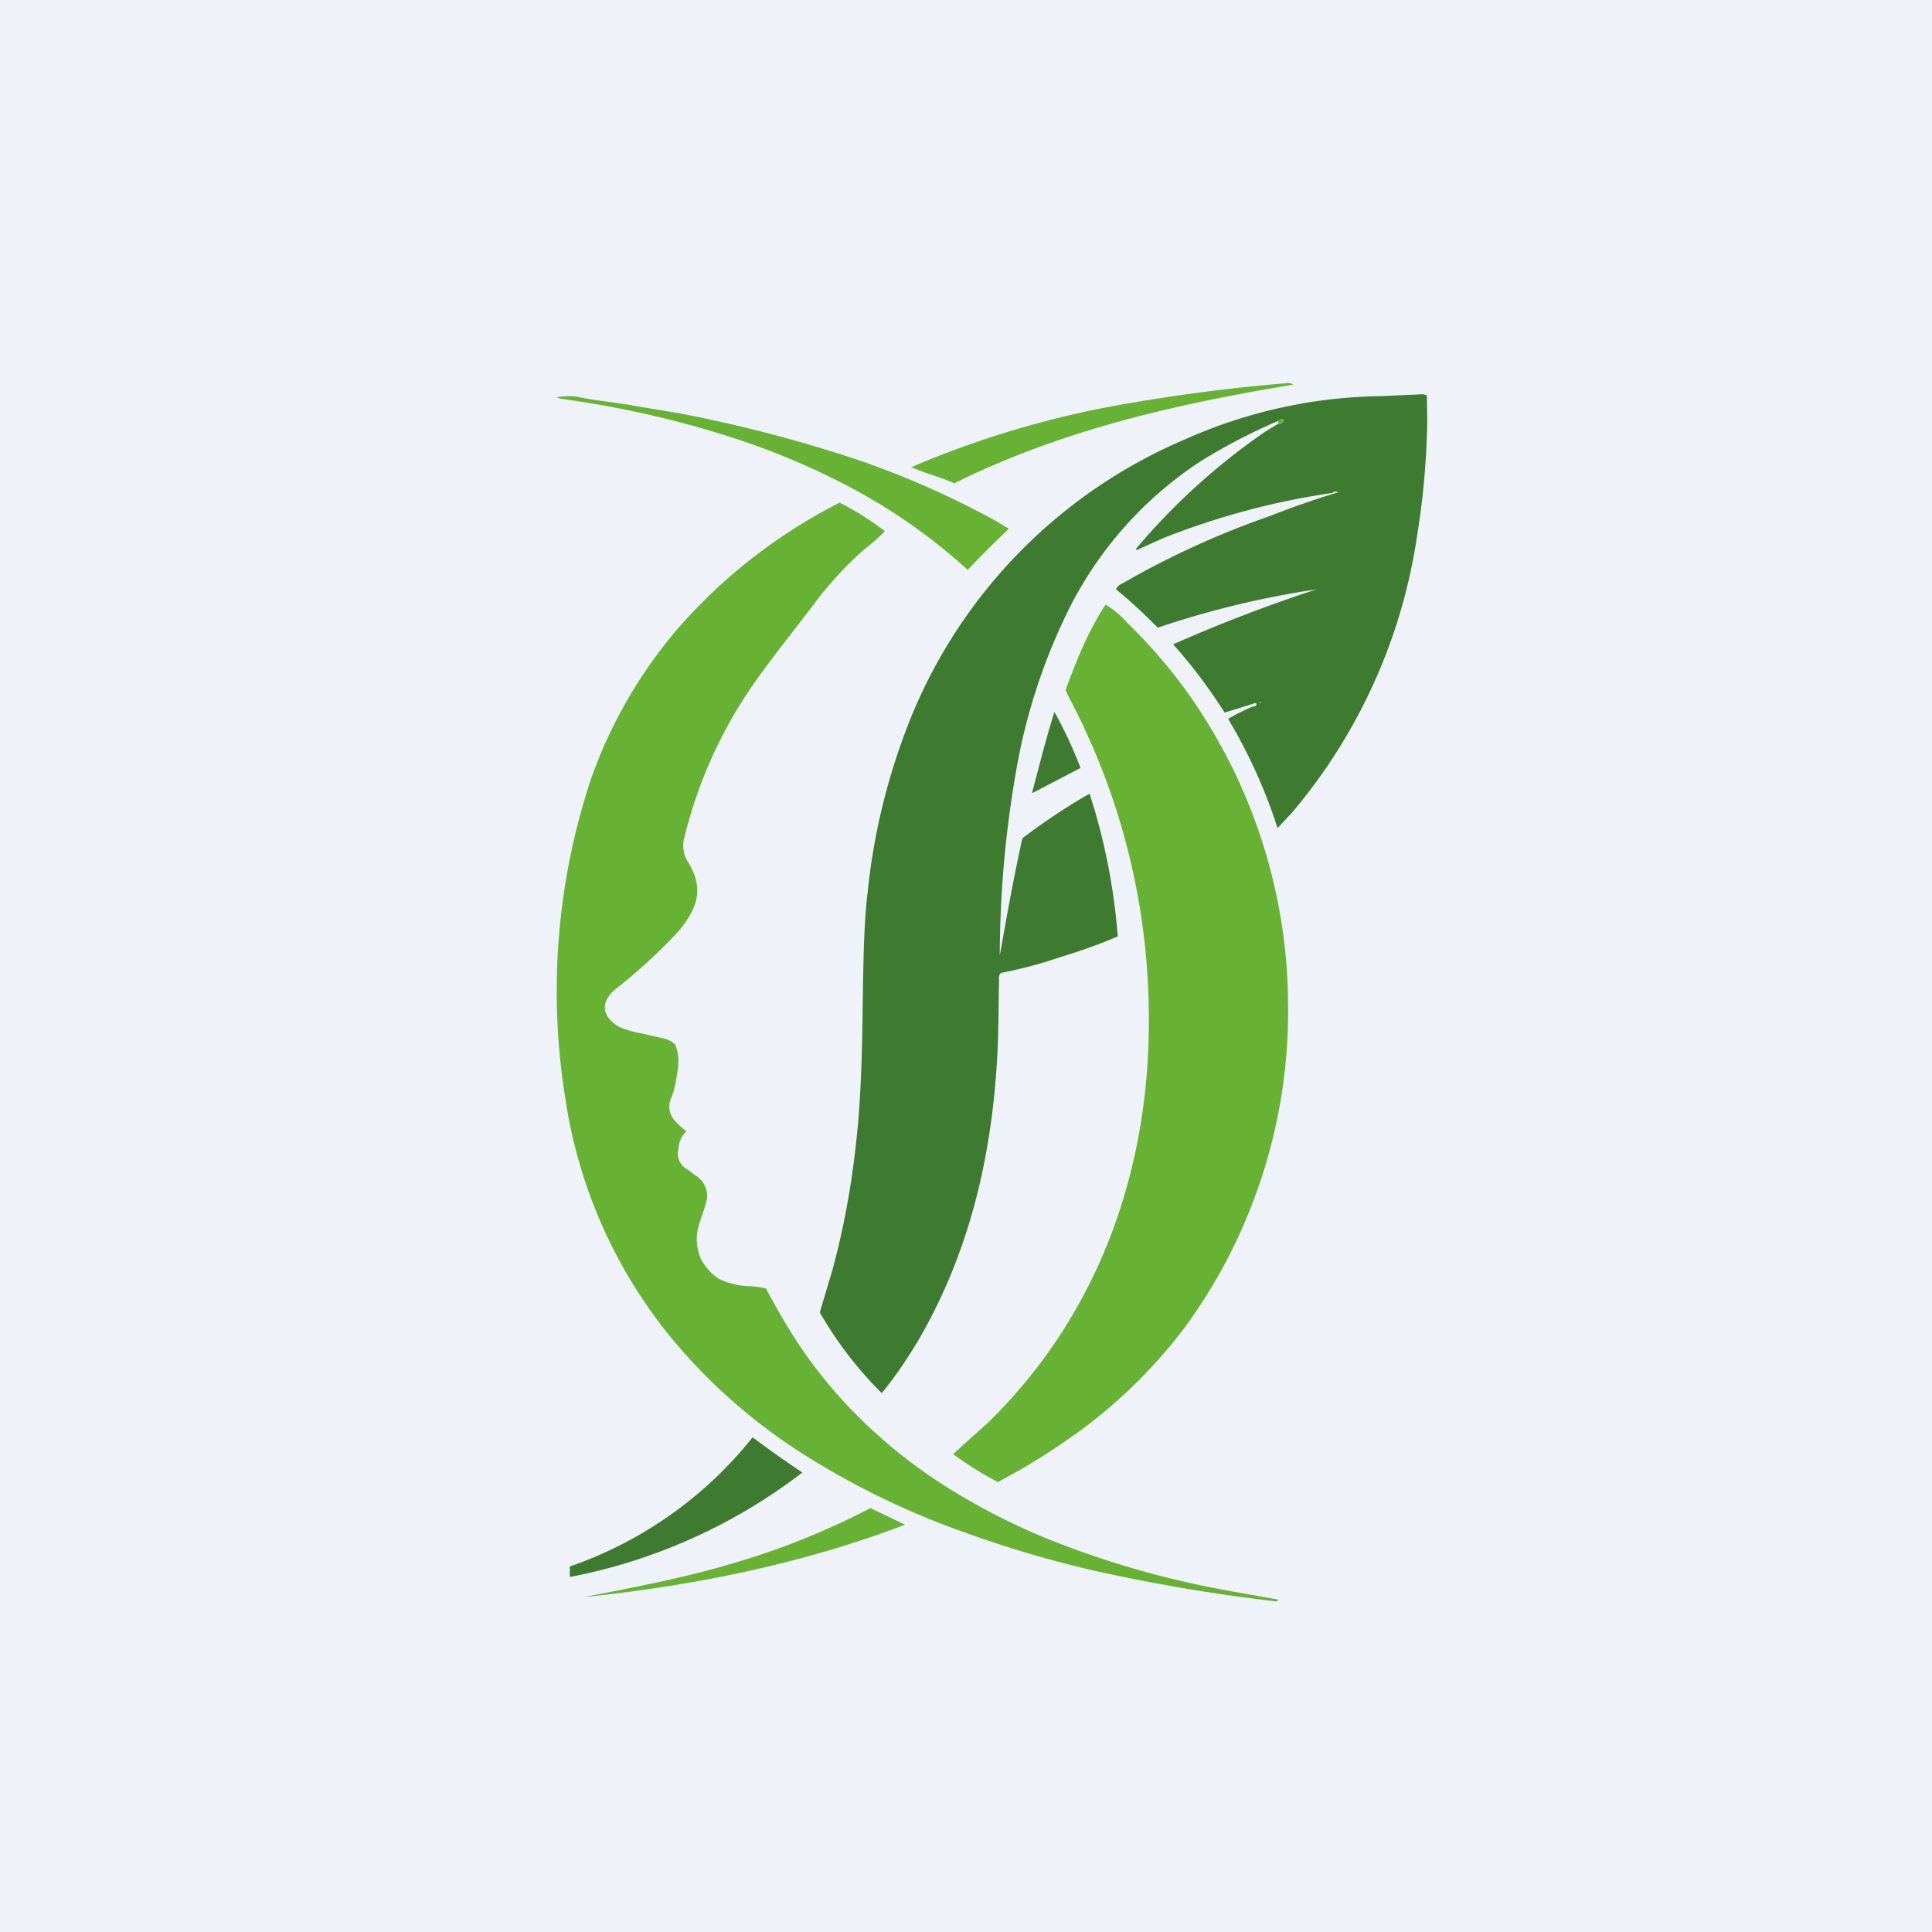
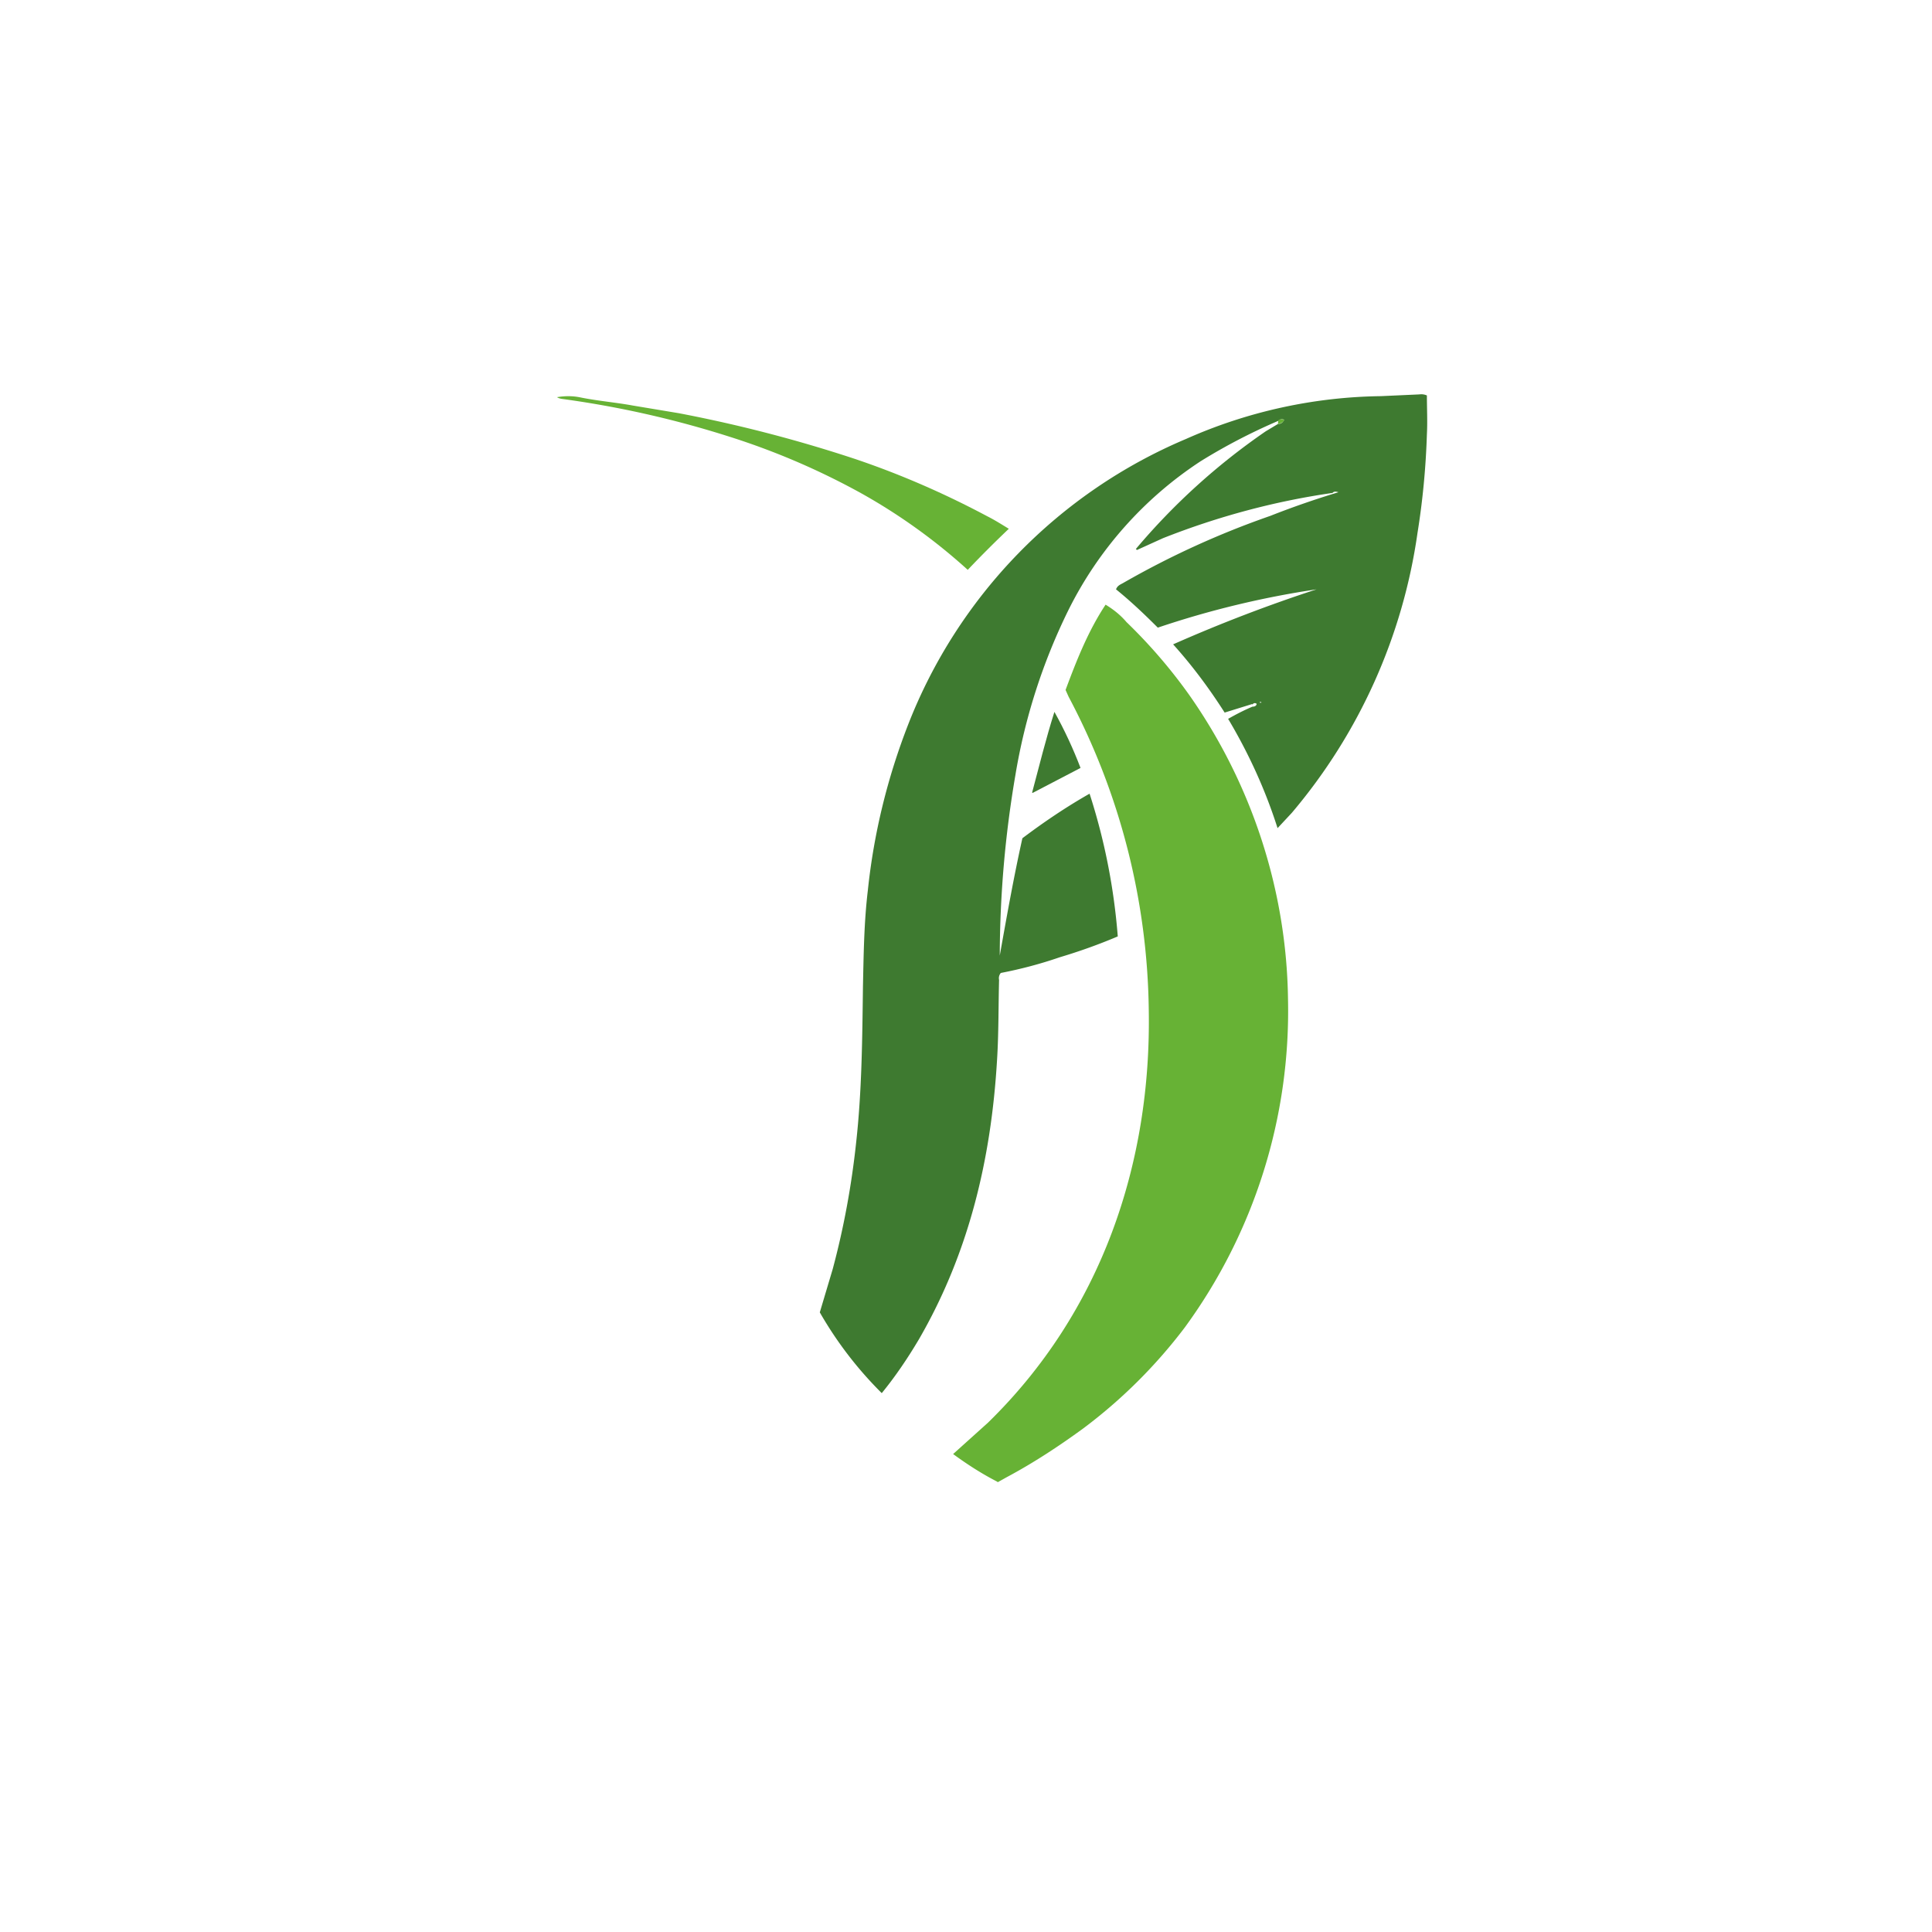
<svg xmlns="http://www.w3.org/2000/svg" viewBox="0 0 55.5 55.5">
-   <path d="M 0,0 H 55.5 V 55.5 H 0 Z" fill="rgb(239, 242, 248)" />
  <path d="M 35.97,20.225 L 35.18,20.47 C 34.74,19.78 34.25,19.12 33.7,18.51 A 43.7,43.7 0 0,1 37.82,16.93 C 36.27,17.16 34.74,17.53 33.26,18.03 C 32.87,17.64 32.48,17.27 32.06,16.93 C 32.1,16.82 32.19,16.79 32.26,16.75 A 24.99,24.99 0 0,1 36.49,14.82 A 25.03,25.03 0 0,1 38.45,14.14 C 38.38,14.12 38.32,14.11 38.28,14.16 C 36.61,14.4 34.98,14.84 33.41,15.46 L 32.66,15.8 L 32.63,15.77 A 18.76,18.76 0 0,1 36.36,12.39 L 36.71,12.18 C 36.81,12.18 36.85,12.13 36.89,12.06 A 0.14,0.14 0 0,0 36.72,12.09 C 35.95,12.42 35.2,12.81 34.49,13.25 A 10.92,10.92 0 0,0 30.69,17.53 A 17.01,17.01 0 0,0 29.17,22.26 A 31.12,31.12 0 0,0 28.72,27.45 C 28.92,26.33 29.12,25.2 29.37,24.08 C 29.98,23.62 30.63,23.18 31.3,22.8 C 31.73,24.13 32,25.5 32.11,26.9 C 31.57,27.13 31.01,27.33 30.44,27.5 C 29.89,27.69 29.32,27.84 28.75,27.95 A 0.23,0.23 0 0,0 28.7,28.15 C 28.68,28.93 28.69,29.7 28.64,30.48 C 28.47,33.29 27.84,35.98 26.4,38.47 C 26.08,39.01 25.73,39.53 25.33,40.02 A 10.9,10.9 0 0,1 23.55,37.7 L 23.92,36.46 C 24.24,35.27 24.46,34.06 24.59,32.86 C 24.76,31.35 24.77,29.84 24.79,28.33 C 24.81,27.41 24.82,26.5 24.93,25.58 C 25.1,23.95 25.49,22.35 26.09,20.81 A 14.7,14.7 0 0,1 34.07,12.61 A 14.2,14.2 0 0,1 39.67,11.38 L 40.77,11.33 A 0.4,0.4 0 0,1 40.99,11.36 C 40.99,11.73 41.01,12.11 40.99,12.48 C 40.96,13.43 40.87,14.38 40.72,15.31 A 15.9,15.9 0 0,1 37.11,23.35 L 36.7,23.79 C 36.35,22.69 35.87,21.64 35.28,20.65 C 35.51,20.52 35.74,20.4 35.98,20.3 C 36.04,20.3 36.09,20.28 36.1,20.22 A 0.08,0.08 0 0,0 36.03,20.2 A 0.08,0.08 0 0,0 35.98,20.24 Z M 36.24,20.18 L 36.21,20.16 C 36.19,20.16 36.18,20.18 36.21,20.19 L 36.24,20.18 Z" fill="rgb(62, 122, 48)" />
-   <path d="M 19.72,32.495 A 0.74,0.74 0 0,0 19.49,33.01 C 19.46,33.11 19.47,33.23 19.51,33.34 C 19.56,33.44 19.63,33.53 19.73,33.58 L 19.97,33.76 A 0.7,0.7 0 0,1 20.27,34.12 C 20.33,34.27 20.33,34.43 20.27,34.58 C 20.21,34.84 20.09,35.08 20.04,35.35 C 19.99,35.61 20.02,35.88 20.12,36.13 C 20.23,36.37 20.42,36.58 20.64,36.73 C 20.92,36.87 21.22,36.94 21.54,36.95 C 21.69,36.95 21.84,36.98 22,37.01 C 22.2,37.38 22.41,37.76 22.63,38.12 C 23.11,38.92 23.67,39.65 24.3,40.33 C 25.2,41.29 26.23,42.13 27.36,42.82 C 28.29,43.39 29.26,43.88 30.28,44.28 C 31.63,44.81 33.02,45.23 34.44,45.53 C 35.19,45.69 35.95,45.81 36.71,45.95 C 36.71,46.01 36.66,46 36.63,46 A 51.04,51.04 0 0,1 31.3,45.09 A 32.55,32.55 0 0,1 27.65,44 C 26.05,43.43 24.55,42.7 23.12,41.8 A 16.07,16.07 0 0,1 19.24,38.38 A 14.12,14.12 0 0,1 16.24,31.55 A 19.33,19.33 0 0,1 16.96,22.43 C 17.51,20.84 18.36,19.36 19.46,18.07 A 15.42,15.42 0 0,1 24.12,14.44 C 24.57,14.67 25.01,14.94 25.42,15.26 C 25.23,15.45 25.04,15.62 24.83,15.78 A 10.3,10.3 0 0,0 23.37,17.37 C 22.82,18.1 22.24,18.81 21.71,19.56 A 13.15,13.15 0 0,0 19.65,24.1 A 0.87,0.87 0 0,0 19.75,24.74 C 20.02,25.16 20.13,25.61 19.92,26.09 C 19.79,26.38 19.61,26.63 19.39,26.86 A 15.9,15.9 0 0,1 17.69,28.41 C 17.23,28.78 17.28,29.22 17.81,29.51 C 18.01,29.59 18.22,29.65 18.44,29.69 L 19.06,29.83 A 0.7,0.7 0 0,1 19.39,30 C 19.55,30.35 19.48,30.72 19.41,31.08 C 19.39,31.24 19.34,31.39 19.28,31.54 A 0.61,0.61 0 0,0 19.43,32.24 C 19.51,32.33 19.61,32.41 19.73,32.51 Z" fill="rgb(103, 178, 53)" />
  <path d="M 28.65,42.565 C 28.21,42.34 27.79,42.07 27.38,41.77 L 28.38,40.87 C 31.63,37.7 33.08,33.44 33,29 A 19.66,19.66 0 0,0 30.7,20.02 L 30.61,19.82 C 30.92,18.99 31.25,18.14 31.76,17.37 C 31.99,17.51 32.19,17.67 32.36,17.87 A 15,15 0 0,1 34.16,19.96 C 35.96,22.52 36.96,25.58 37,28.7 A 15.4,15.4 0 0,1 34.03,38.14 A 14.7,14.7 0 0,1 31.11,41.04 C 30.41,41.55 29.68,42.03 28.91,42.44 L 28.66,42.58 Z M 28.98,15.19 C 28.56,15.59 28.18,15.97 27.8,16.37 A 16.63,16.63 0 0,0 24.74,14.17 A 20.84,20.84 0 0,0 20.94,12.54 A 28.41,28.41 0 0,0 16.15,11.46 A 0.37,0.37 0 0,1 16,11.41 C 16.23,11.37 16.46,11.37 16.69,11.42 C 17.19,11.52 17.69,11.56 18.18,11.65 L 19.5,11.87 A 39.98,39.98 0 0,1 24.58,13.19 C 25.88,13.63 27.14,14.18 28.36,14.83 C 28.56,14.93 28.75,15.05 28.98,15.19 Z" fill="rgb(103, 178, 53)" />
-   <path d="M 16.37,45.285 A 0.9,0.9 0 0,1 16.37,45.18 V 45 A 11.53,11.53 0 0,0 21.62,41.29 C 22.09,41.64 22.55,41.97 23.05,42.3 A 15.9,15.9 0 0,1 16.38,45.3 Z" fill="rgb(62, 122, 48)" />
-   <path d="M 27.39,13.875 C 27.02,13.7 26.6,13.61 26.18,13.42 A 27.45,27.45 0 0,1 32.58,11.56 A 51,51 0 0,1 36.93,11.01 A 0.27,0.27 0 0,1 37.15,11.05 C 33.76,11.61 30.48,12.36 27.4,13.89 Z M 25,43.32 L 26,43.8 C 23,44.94 19.92,45.55 16.78,45.88 C 18.19,45.6 19.61,45.34 20.98,44.93 C 22.38,44.53 23.72,43.99 24.99,43.33 Z" fill="rgb(103, 178, 53)" />
  <path d="M 29.65,22.765 C 29.86,21.98 30.04,21.24 30.29,20.45 C 30.58,20.97 30.83,21.51 31.04,22.06 L 29.66,22.78 Z" fill="rgb(62, 122, 48)" />
  <path d="M 36.71,12.085 A 0.14,0.14 0 0,1 36.89,12.07 A 0.23,0.23 0 0,1 36.71,12.18 L 36.72,12.09 Z" fill="rgb(103, 178, 53)" />
</svg>